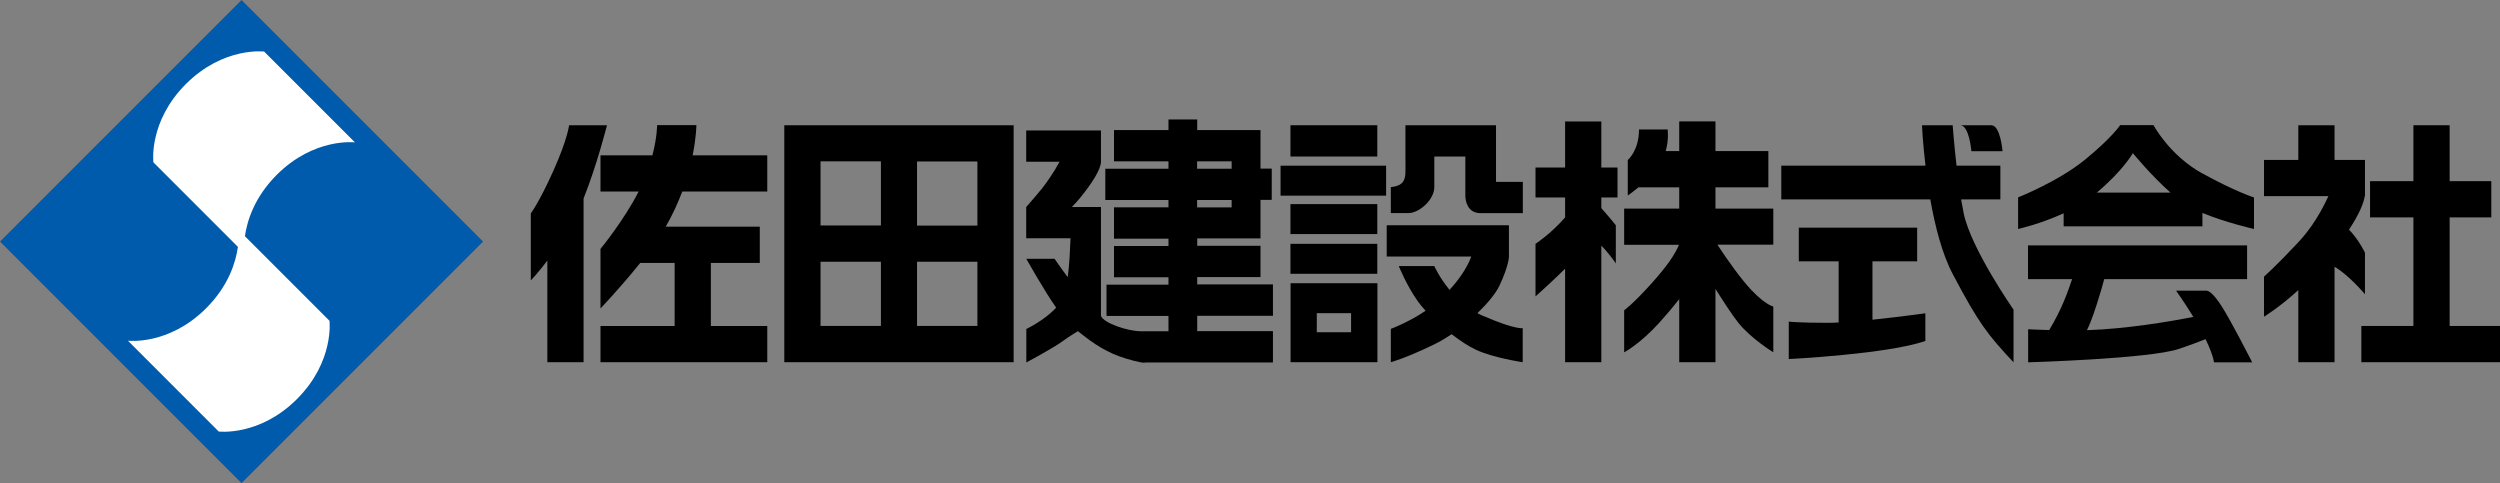
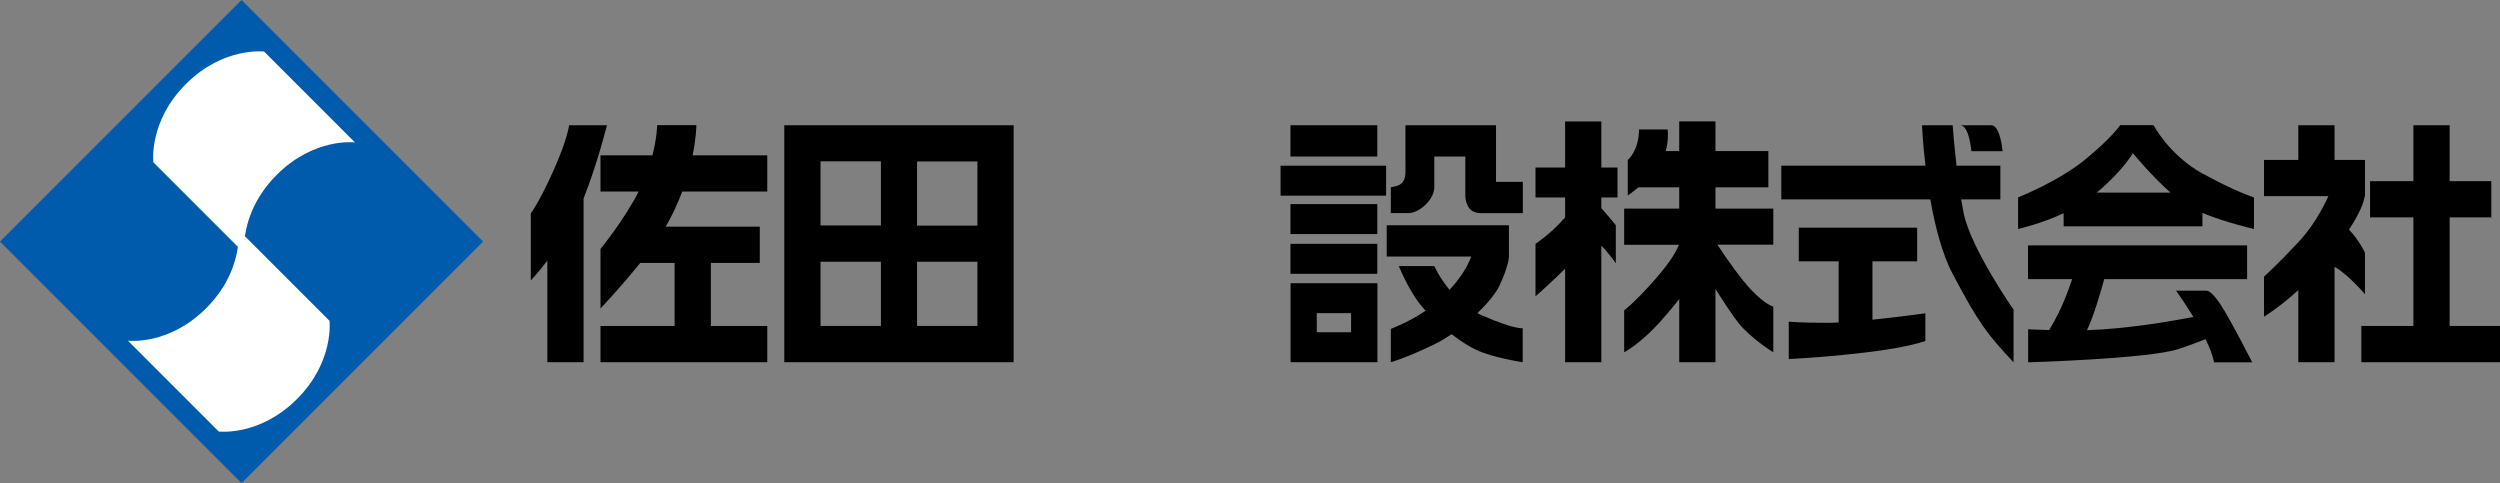
<svg xmlns="http://www.w3.org/2000/svg" id="b" viewBox="0 0 207 40">
  <rect x="0" y="0" width="207" height="40" fill="#808080" stroke="none" />
  <g id="c">
    <polygon points="19.88 39.03 1.25 19.59 19.88 .96 38.51 20.4 19.88 39.03" fill="#fff" />
    <path d="M40,20l-20,20L0,20,20,0l20,20ZM29.39,11.79l-7.52-7.52s-3.37-.42-6.48,2.69c-3.11,3.11-2.69,6.48-2.69,6.48l7,7c-.18,1.27-.77,3.22-2.63,5.08-3.11,3.11-6.48,2.69-6.48,2.69l7.52,7.52s3.37.42,6.48-2.69c3.11-3.11,2.69-6.48,2.69-6.48l-7-7c.18-1.27.77-3.21,2.63-5.08,3.11-3.11,6.48-2.69,6.48-2.69Z" fill="#005bac" />
    <path d="M80.93,10.37h-15.99v19.62h18.99V10.37h-3ZM67.94,13.36h5v5.31h-5v-5.31ZM67.94,26.99v-5.32h5v5.32h-5ZM80.93,26.99h-5v-5.32h5v5.32ZM80.93,18.68h-5v-5.31h5v5.31Z" />
    <path d="M63.53,15.86v-3h-6.18c.31-1.52.31-2.5.31-2.5h-3.25s0,1.01-.39,2.5h-4.3v3h3.16c-1.23,2.41-3.16,4.75-3.16,4.75v4.93s1.69-1.77,3.29-3.77h2.85v5.22h-6.14v3h13.81v-3h-4.67v-5.22h4.05v-3h-7.79c.58-1,1.02-1.99,1.37-2.91h7.04Z" />
-     <path d="M50.27,10.37h-3.15s-.12,1.14-1.3,3.77c-1.18,2.63-1.87,3.53-1.87,3.53v5.55s.57-.59,1.37-1.64v8.41h3v-13.56c1.12-2.79,1.94-6.07,1.94-6.07Z" />
-     <path d="M105.4,26.14v-2.59h-6.27v-.61h5.24v-2.59h-5.24v-.61h5.24v-3.19h.93v-2.59h-.93v-3.19h-5.24v-.88h-2.38v.88h-4.51v2.59h4.51v.61h-5.23v2.59h5.23v.61h-4.51v2.59h4.51v.61h-4.51v2.59h4.51v.61h-5.13v2.59h5.13v1.27h-2.26c-1.1,0-3.1-.67-3.33-1.27v-6.43s0,0,0,0v-2.59h-2.41c.22-.23.45-.47.67-.74,1.04-1.27,1.74-2.41,1.74-3.01v-2.59h-6.19v2.59h2.76c-.44.84-1.09,1.76-1.43,2.19-.55.68-1.33,1.56-1.33,1.56v2.59h3.67c-.04.94-.09,2.16-.23,3.22-.62-.82-1.09-1.52-1.09-1.52h-2.34s1.52,2.71,2.47,4.04c-.95,1.05-2.47,1.77-2.47,1.77v2.77s2.32-1.23,3.09-1.82c.39-.29,1.18-.77,1.18-.77,0,0,.74.59,1,.77,1.27.9,2.4,1.44,4.24,1.82.17.03.31.03.43,0h10.48v-2.59h-6.27v-1.27h6.27ZM99.12,13.36h2.86v.61h-2.86v-.61ZM99.12,16.56h2.86v.61h-2.86v-.61Z" />
+     <path d="M50.27,10.37h-3.15s-.12,1.14-1.3,3.77c-1.18,2.63-1.87,3.53-1.87,3.53v5.55s.57-.59,1.37-1.64v8.41h3v-13.56c1.12-2.79,1.94-6.07,1.94-6.07" />
    <rect x="106.85" y="10.37" width="7.19" height="2.59" />
    <path d="M123.87,15.05v-4.68h-7.5v2.59c0,1.35.06,1.7-.21,2.1s-1,.43-1,.43v2.15h1.48c.85,0,2.12-1.08,2.12-2.15v-2.53h2.57v3.25c0,.31.11,1.44,1.27,1.44h3.49v-2.59h-2.22Z" />
    <rect x="106.85" y="16.9" width="7.19" height="2.48" />
    <rect x="106.03" y="13.72" width="8.74" height="2.48" />
    <rect x="106.85" y="20.19" width="7.19" height="2.48" />
    <path d="M109.03,23.45h-2.17v6.54h7.19v-6.54h-5.02ZM111.87,27.51h-2.84v-1.58h2.84v1.58Z" />
    <path d="M122.76,26.14c-.15-.06-.29-.14-.43-.21.87-.84,1.54-1.67,1.82-2.27.79-1.67.79-2.42.79-2.42v-2.59h-10.12v2.59h7c-.31.86-.96,1.85-1.8,2.76-.85-1.03-1.26-1.97-1.26-1.97h-2.94s.62,1.57,1.59,2.94c.17.24.39.5.63.76-1.41.96-2.88,1.5-2.88,1.5v2.76s1.24-.33,3.6-1.48c.48-.23.96-.52,1.43-.84.73.56,1.45,1.03,2.02,1.29,1.42.67,3.87,1.03,3.87,1.03v-2.82s-.6.15-3.33-1.04Z" />
    <path d="M132.59,10.06h-3v3.81h-2.45v2.48h2.45v1.65c-1.15,1.34-2.45,2.19-2.45,2.19v4.35s1.33-1.18,2.45-2.29v7.74h3v-9.65c.66.66,1.2,1.47,1.2,1.47v-3.16c-.21-.26-.71-.87-1.2-1.42v-.88h1.34v-2.48h-1.34v-3.81Z" />
    <path d="M146.83,17.27h-4.79v-1.76h4.38v-3h-4.38v-2.46h-3v2.46h-1.12c.28-.98.16-1.79.16-1.79h-2.37c0,1.76-.93,2.53-.93,2.53v2.94s.39-.27.89-.68h3.37v1.76h-4.56v3h4.54c-.35.82-.96,1.73-2.26,3.18-1.59,1.77-2.28,2.24-2.28,2.24v3.48s1.26-.64,2.91-2.45c.58-.64,1.15-1.32,1.65-1.95v5.22h3v-6.07c.63,1,1.38,2.16,1.89,2.8,1.03,1.3,2.9,2.45,2.9,2.45v-3.79s-.63-.12-1.81-1.36c-.84-.88-1.99-2.49-2.82-3.76h4.63v-3Z" />
    <path d="M155.03,21.64h3.71v-2.79h-9.8v2.79h3.3v5.06c-.33.02-.64.03-.91.03-2.41,0-3.22-.1-3.22-.1v3.1s8.22-.41,11.31-1.5v-2.29s-2.16.3-4.38.53v-4.83Z" />
    <path d="M162.59,17.64c-.07-.36-.14-.74-.21-1.13h3.25v-2.79h-3.63c-.21-1.84-.32-3.35-.32-3.35h-2.54s.06,1.41.29,3.35h-11.94v2.79h12.34c.38,2.18.97,4.5,1.85,6.17,2.18,4.14,2.91,5.04,5.04,7.32v-4.36s-3.54-5.08-4.13-7.99Z" />
    <path d="M163.23,12.52h2.58s-.17-2.15-.93-2.15h-2.58c.76,0,.93,2.15.93,2.15Z" />
    <path d="M182.35,14.36c-2.72-1.5-4.04-4-4.04-4h-2.76s-.68,1.04-2.91,2.86c-2.23,1.82-5.54,3.12-5.54,3.12v2.62s1.84-.41,3.77-1.3v1.08h11.49v-1.11c1.93.8,4.27,1.33,4.27,1.33v-2.61s-1.55-.49-4.27-1.99ZM176.6,12.68s1.52,1.86,3.12,3.27h-6.11c2.18-1.82,2.99-3.27,2.99-3.27Z" />
    <path d="M182.74,24.07h-2.56s.69.96,1.43,2.17c-1.99.39-5.52.99-8.81,1.1.15-.31.42-.92.79-2.07.31-.96.51-1.67.64-2.16h11.83v-2.79h-18.14v2.79h3.65c-.32.97-.86,2.52-1.9,4.22-1.12-.03-1.74-.07-1.74-.07v2.74s10.07-.29,12.48-1.11c.96-.32,1.68-.6,2.21-.81.34.7.61,1.38.7,1.92h3.16s-1.73-3.41-2.55-4.68c-.82-1.27-1.18-1.24-1.18-1.24Z" />
    <polygon points="202.83 26.99 202.83 18 206.28 18 206.28 15 202.83 15 202.83 10.37 199.83 10.37 199.83 15 196.24 15 196.24 18 199.83 18 199.83 26.99 195.52 26.99 195.52 29.99 199.83 29.99 202.83 29.99 207 29.99 207 26.99 202.83 26.99" />
    <path d="M195.82,20.93s-.44-.98-1.32-1.92c.88-1.34,1.21-2.2,1.3-2.77h.02v-3h-2.52v-2.87h-3v2.87h-2.84v3h5.33c-.52,1.15-1.35,2.61-2.49,3.82-1.91,2.04-2.84,2.84-2.84,2.84v3.32s1.28-.77,2.84-2.2v5.97h3v-7.9c1.14.64,2.52,2.27,2.52,2.27v-3.43Z" />
  </g>
</svg>